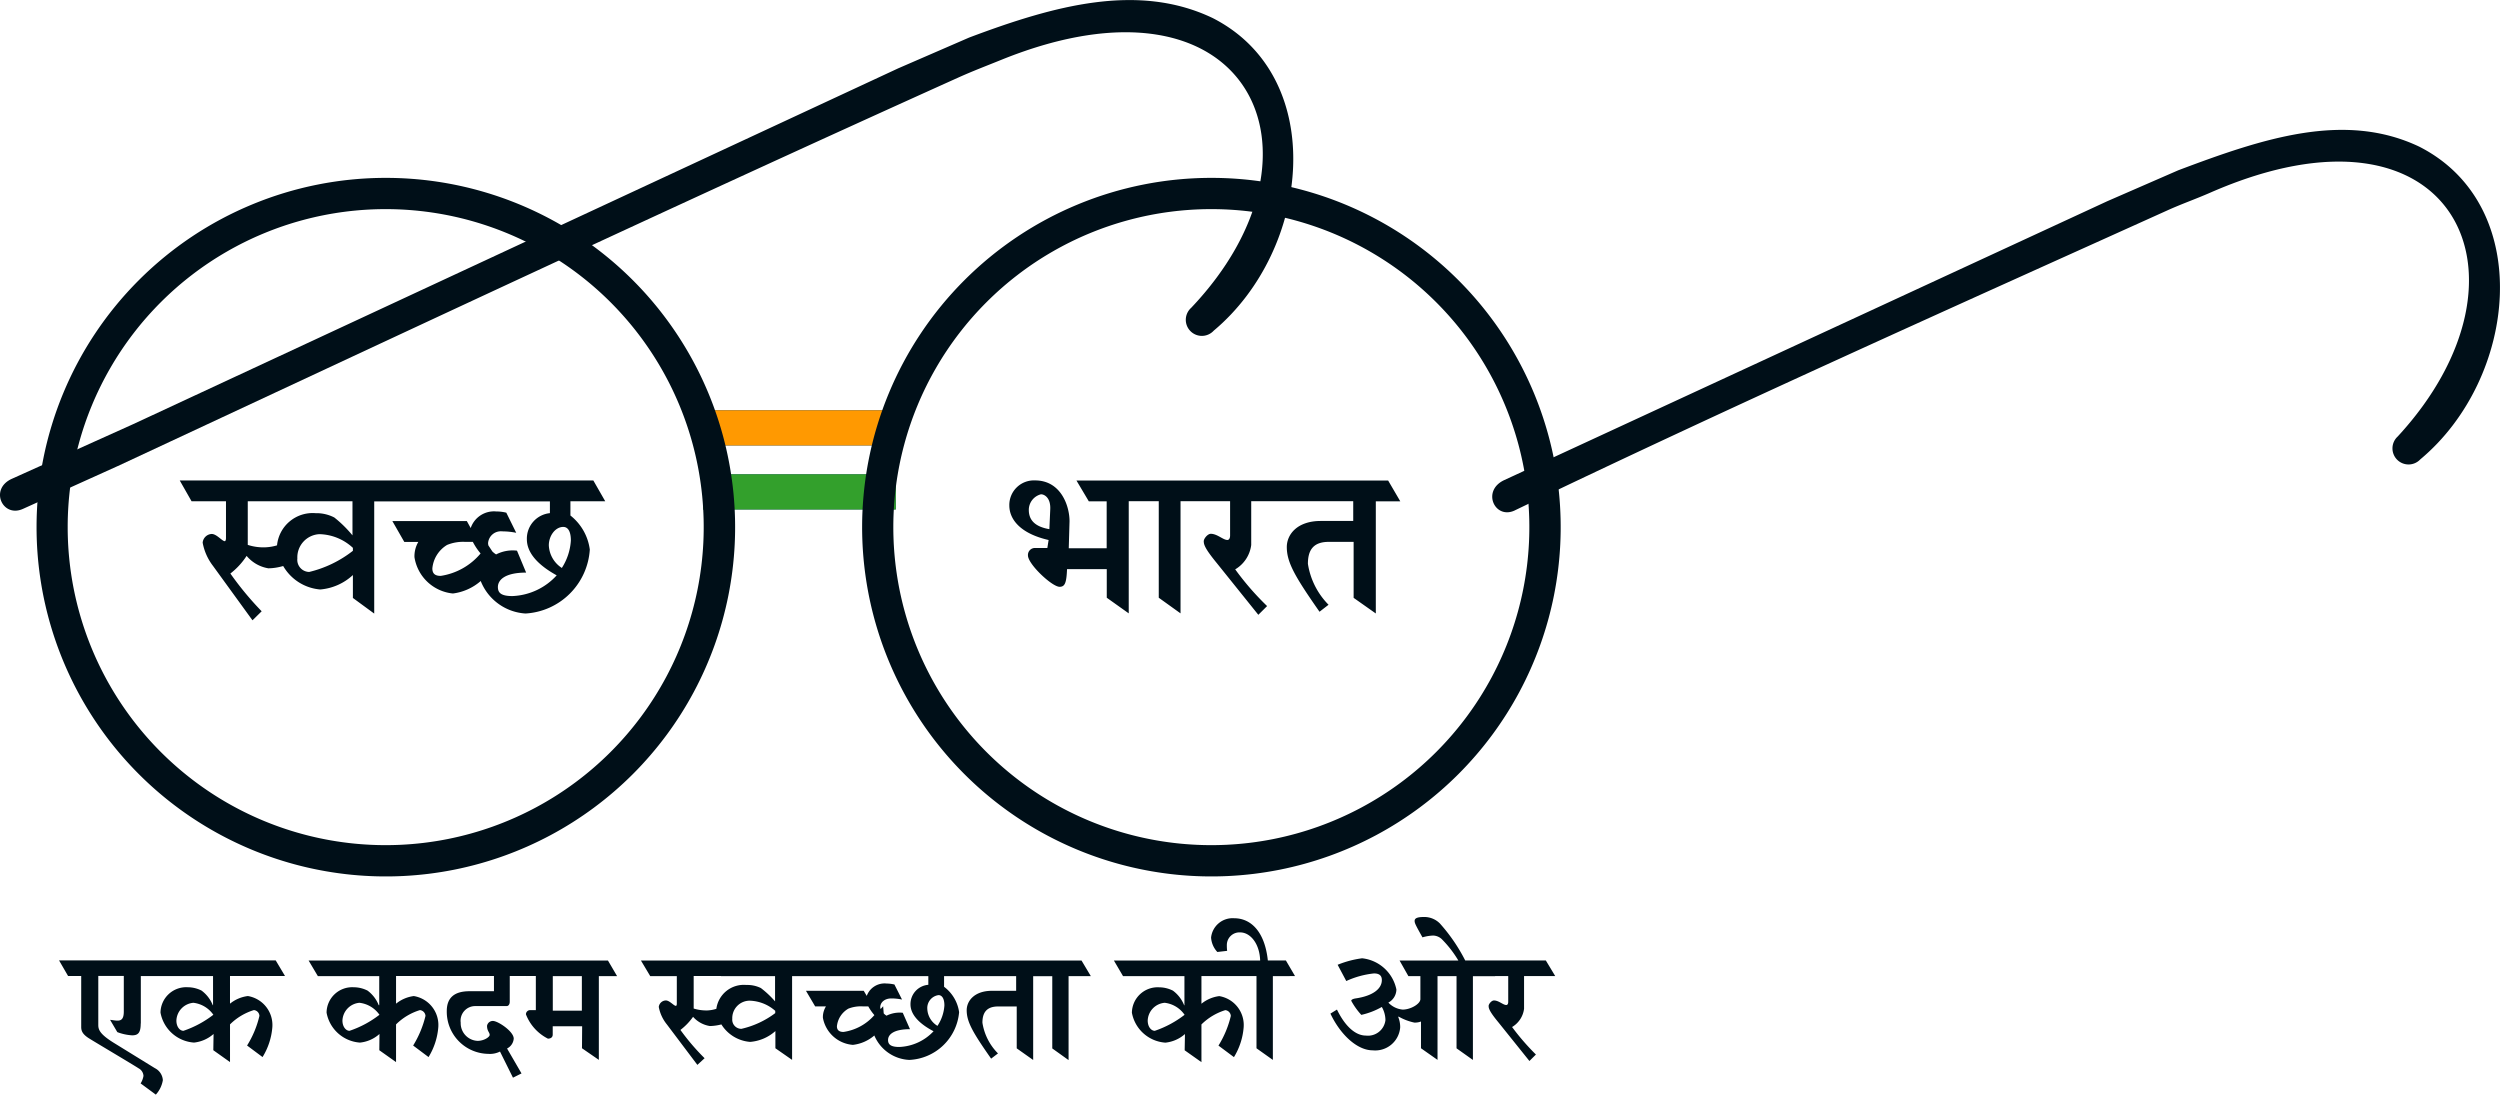
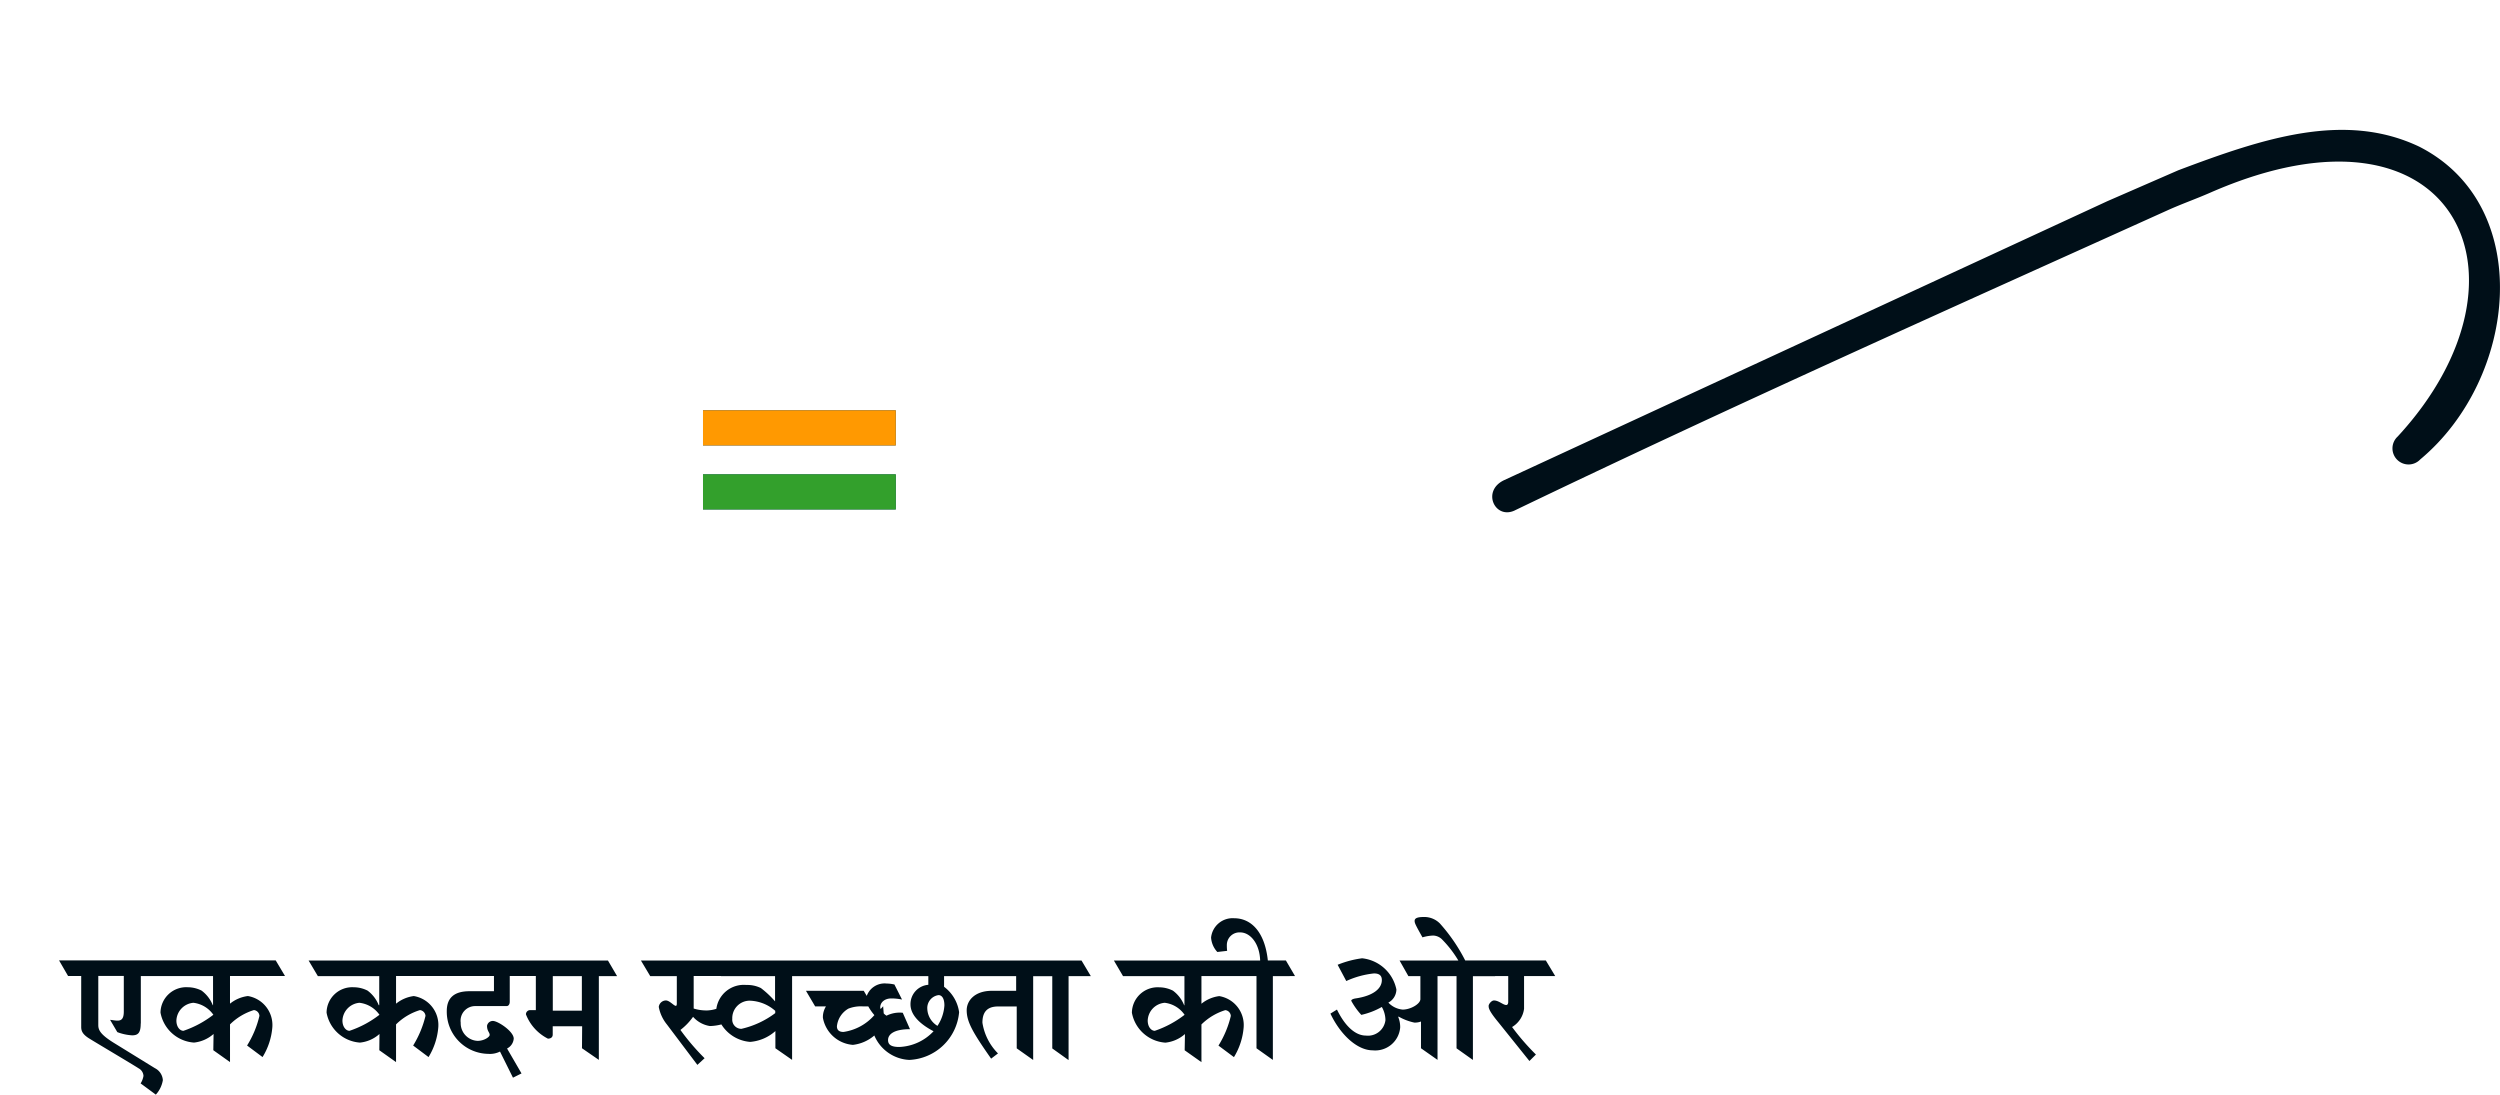
<svg xmlns="http://www.w3.org/2000/svg" width="138.469" height="60.635" viewBox="0 0 138.469 60.635">
  <defs>
    <style>.a{fill:#003353;}.a,.b,.c,.d{fill-rule:evenodd;}.b{fill:#ff9901;}.c{fill:#33a02c;}.d{fill:#000f18;}</style>
  </defs>
  <g transform="translate(-113 -203)">
    <path class="a" d="M130.3,213.1h10.677v1.945H130.3V213.1Z" transform="translate(21.637 12.626)" />
    <path class="a" d="M130.3,214.675h10.677v1.944H130.3v-1.944Z" transform="translate(21.637 14.598)" />
    <path class="b" d="M130.3,213.1h10.677v1.945H130.3V213.1Z" transform="translate(21.638 12.626)" />
    <path class="c" d="M130.3,214.675h10.677v1.944H130.3v-1.944Z" transform="translate(21.638 14.598)" />
-     <path class="d" d="M122.814,218.418a2.6,2.6,0,0,1-.655.11,2.8,2.8,0,0,1-.968-.135v-2.415h5.8v1.888a6.641,6.641,0,0,0-1.006-.99,2.145,2.145,0,0,0-1.035-.239,1.983,1.983,0,0,0-2.138,1.78Zm59.606-2.439v1.089h-1.8c-1.3,0-1.879.745-1.879,1.445,0,.86.466,1.656,1.812,3.583l.5-.387a4.112,4.112,0,0,1-1.143-2.268c0-.707.254-1.215,1.15-1.215h1.382v3.1l1.229.866v-6.213h1.355l-.673-1.152H167.09l.684,1.152h.99v2.6h-2.1l.043-1.5c0-.828-.466-2.257-1.911-2.257a1.362,1.362,0,0,0-1.424,1.386c0,.79.635,1.564,2.176,1.915l-.07.441h-.682a.387.387,0,0,0-.392.414c0,.482,1.334,1.737,1.753,1.737.3,0,.38-.232.412-.979h2.2v1.584l1.217.866v-6.213h1.663v5.347l1.206.866v-6.213H175.6v1.9c0,.148-.056.248-.151.248-.234,0-.563-.342-.918-.342-.182,0-.423.3-.387.45,0,.227.241.587.729,1.184l2.291,2.853.486-.484a15.218,15.218,0,0,1-1.767-2.034,1.831,1.831,0,0,0,.887-1.348v-2.428h5.646Zm-16.781.443-.049,1.1c-.794-.135-1.139-.5-1.139-1.067a.894.894,0,0,1,.673-.864c.216,0,.545.221.515.83Zm-26.577.344v-.788h1.929l-.659-1.152H117.424l.655,1.152h1.906v2.041c0,.1-.032.169-.065.169-.149,0-.45-.4-.727-.4a.529.529,0,0,0-.5.482,2.989,2.989,0,0,0,.574,1.289l2.185,3.011.509-.5a17.259,17.259,0,0,1-1.733-2.091,3.951,3.951,0,0,0,.9-.977,1.984,1.984,0,0,0,1.206.689,3.079,3.079,0,0,0,.819-.128,2.618,2.618,0,0,0,2.052,1.3,3.027,3.027,0,0,0,1.809-.8v1.269l1.181.866v-6.213h9.731v.65a1.417,1.417,0,0,0-1.276,1.445c0,.716.549,1.391,1.652,2a3.5,3.5,0,0,1-2.451,1.148c-.628,0-.806-.18-.806-.5,0-.4.4-.8,1.564-.8l-.506-1.215a1.994,1.994,0,0,0-1.157.209,1.239,1.239,0,0,1-.207-.164l-.218-.331a.592.592,0,0,1-.02-.126.709.709,0,0,1,.785-.657,3.98,3.98,0,0,1,.774.079l-.549-1.114a2.387,2.387,0,0,0-.565-.068,1.361,1.361,0,0,0-1.407.92l-.214-.387H129.2l.662,1.157h.774a1.585,1.585,0,0,0-.212.842,2.389,2.389,0,0,0,2.131,2.012,2.9,2.9,0,0,0,1.539-.691,2.855,2.855,0,0,0,2.484,1.8,3.792,3.792,0,0,0,3.558-3.542,2.876,2.876,0,0,0-1.071-1.884Zm-5.405,1.458a3.342,3.342,0,0,0,.43.644,3.568,3.568,0,0,1-2.208,1.242c-.311,0-.464-.122-.464-.414a1.7,1.7,0,0,1,.815-1.3,2.322,2.322,0,0,1,1.015-.169Zm4.931,1.447a1.571,1.571,0,0,1-.722-1.254c0-.527.358-1.019.8-1.019.232,0,.421.2.421.758a3.17,3.17,0,0,1-.5,1.515Zm-13.991.221a.671.671,0,0,1-.659-.747,1.285,1.285,0,0,1,1.224-1.346,2.817,2.817,0,0,1,1.852.758v.164a6.3,6.3,0,0,1-2.417,1.17Z" transform="translate(5.532 14.787)" />
    <path class="d" d="M118.982,231.466v-2.624h4v1.611h-.016a1.861,1.861,0,0,0-.621-.808,1.718,1.718,0,0,0-.763-.185,1.425,1.425,0,0,0-1.51,1.406,2.027,2.027,0,0,0,1.857,1.659,1.948,1.948,0,0,0,1.082-.477l-.014.9.925.657v-2.088a3.221,3.221,0,0,1,1.323-.792.339.339,0,0,1,.306.322,5.452,5.452,0,0,1-.684,1.641l.857.639a3.7,3.7,0,0,0,.542-1.647,1.628,1.628,0,0,0-1.355-1.733,1.967,1.967,0,0,0-.99.423v-1.533h3.047l-.515-.864h-12l.5.864h.727v2.822c0,.209.065.385.383.6.2.135,2.534,1.515,2.8,1.695a.5.5,0,0,1,.266.419,1.163,1.163,0,0,1-.158.414l.842.621a1.573,1.573,0,0,0,.389-.8.8.8,0,0,0-.441-.666l-2.282-1.407c-.781-.484-.853-.736-.853-.988v-2.714h1.413V230.8c0,.376-.108.509-.347.509-.142,0-.295-.036-.412-.043l.4.68a2.756,2.756,0,0,0,.817.178c.326,0,.479-.13.479-.653Zm75.01-2.624h.727v1.422c0,.11-.036.18-.11.18-.173,0-.414-.252-.68-.252-.144,0-.32.225-.293.333,0,.171.178.441.549.891l1.708,2.129.36-.358a13.038,13.038,0,0,1-1.321-1.524,1.37,1.37,0,0,0,.664-1.013v-1.809h1.726l-.52-.864h-4.465a9.559,9.559,0,0,0-1.4-2.046,1.214,1.214,0,0,0-.853-.362c-.248,0-.549.013-.549.214,0,.124.043.216.434.914a2.381,2.381,0,0,1,.585-.1.724.724,0,0,1,.524.239,6.067,6.067,0,0,1,.878,1.143H188.7l.488.864h.666v1.274c0,.266-.542.581-.981.581a1.248,1.248,0,0,1-.794-.387.835.835,0,0,0,.446-.727,2.174,2.174,0,0,0-1.9-1.728,5.468,5.468,0,0,0-1.355.36l.479.9a4.887,4.887,0,0,1,1.533-.421c.261,0,.437.092.437.367,0,.47-.47.869-1.436,1.015-.2.027-.259.09-.259.133a3.874,3.874,0,0,0,.558.781,4.127,4.127,0,0,0,1.136-.439,1.477,1.477,0,0,1,.2.734.975.975,0,0,1-1.085.851c-.567,0-1.143-.5-1.6-1.44l-.362.223c.56,1.186,1.494,2.034,2.338,2.034a1.387,1.387,0,0,0,1.526-1.269,1.485,1.485,0,0,0-.108-.576l.016-.027a3.013,3.013,0,0,0,.873.335.926.926,0,0,0,.371-.059v1.481l.916.644v-4.64h1.053v4l.907.644v-4.64h1.231Zm-11.081,0-.506-.864h-1c-.169-1.6-.938-2.34-1.866-2.34a1.2,1.2,0,0,0-1.278,1.069,1.288,1.288,0,0,0,.347.8l.542-.063a2.63,2.63,0,0,1-.016-.329.7.7,0,0,1,.736-.693c.569,0,1.082.628,1.109,1.56h-8.1l.506.864h3.4v1.611h-.016a1.861,1.861,0,0,0-.621-.808,1.709,1.709,0,0,0-.761-.185,1.427,1.427,0,0,0-1.512,1.406,2.027,2.027,0,0,0,1.857,1.659,1.941,1.941,0,0,0,1.082-.477l-.016.9.929.657v-2.088a3.228,3.228,0,0,1,1.321-.792.339.339,0,0,1,.306.322,5.512,5.512,0,0,1-.684,1.641l.857.639a3.716,3.716,0,0,0,.538-1.647,1.625,1.625,0,0,0-1.35-1.733,1.952,1.952,0,0,0-.988.423v-1.533h3.049v4l.907.644v-4.64Zm-6.114,2.142a5.663,5.663,0,0,1-1.652.889c-.2,0-.394-.218-.394-.569a1.025,1.025,0,0,1,.941-.983,1.556,1.556,0,0,1,1.1.664Zm-6.429,2.5v-4.64H171.6l-.515-.864H146.682l.515.864h1.472v1.523c0,.072-.018.124-.052.124-.115,0-.347-.3-.558-.3a.407.407,0,0,0-.389.36,2.167,2.167,0,0,0,.45.97l1.688,2.239.4-.369a12.47,12.47,0,0,1-1.339-1.566,3.351,3.351,0,0,0,.7-.727,1.565,1.565,0,0,0,.934.511,2.773,2.773,0,0,0,.635-.09,2.061,2.061,0,0,0,1.591.968,2.378,2.378,0,0,0,1.4-.6v.952l.925.644v-4.64H162.6v.482a1.072,1.072,0,0,0-.988,1.085c0,.529.428,1.042,1.278,1.487a2.747,2.747,0,0,1-1.9.871c-.486,0-.621-.151-.621-.385,0-.3.3-.6,1.215-.6l-.4-.909a1.627,1.627,0,0,0-.9.162.761.761,0,0,1-.155-.126l-.032-.4a.929.929,0,0,1-.142.153.238.238,0,0,1-.018-.09c0-.29.263-.493.612-.493a2.938,2.938,0,0,1,.594.061l-.421-.833a2.093,2.093,0,0,0-.439-.054,1.052,1.052,0,0,0-1.094.686l-.167-.284h-3.2l.509.864h.6a1.128,1.128,0,0,0-.171.626,1.83,1.83,0,0,0,1.663,1.506,2.2,2.2,0,0,0,1.186-.52,2.213,2.213,0,0,0,1.935,1.353,2.9,2.9,0,0,0,2.761-2.644,2.126,2.126,0,0,0-.833-1.406v-.59h3.992v.812h-1.339c-.968,0-1.4.556-1.4,1.076,0,.648.344,1.242,1.353,2.682l.38-.29a3.067,3.067,0,0,1-.862-1.7c0-.522.2-.9.869-.9h1.031v2.32l.911.644v-4.64h1.058v4l.9.644Zm-11.094-2.964a2.856,2.856,0,0,0,.338.484,2.8,2.8,0,0,1-1.71.932c-.238,0-.365-.1-.365-.313a1.275,1.275,0,0,1,.637-.979,1.892,1.892,0,0,1,.792-.124Zm3.832,1.08a1.158,1.158,0,0,1-.563-.941.723.723,0,0,1,.621-.763c.176,0,.326.164.326.574a2.3,2.3,0,0,1-.385,1.13Zm-11.995-2.757h3v1.4a5.261,5.261,0,0,0-.785-.738,1.709,1.709,0,0,0-.806-.171,1.533,1.533,0,0,0-1.661,1.321,1.922,1.922,0,0,1-.5.09,2.364,2.364,0,0,1-.756-.106v-1.8h1.508Zm1.136,2.921a.507.507,0,0,1-.506-.554.968.968,0,0,1,.947-1.006,2.232,2.232,0,0,1,1.433.563v.126a4.943,4.943,0,0,1-1.875.871Zm-10.444-.142h1.623l-.009,1.217.934.644v-4.64h1.01l-.506-.864H128.274l.513.864h3.4v1.611h-.029a1.844,1.844,0,0,0-.619-.808,1.7,1.7,0,0,0-.763-.185,1.421,1.421,0,0,0-1.506,1.406,2.022,2.022,0,0,0,1.85,1.659,1.908,1.908,0,0,0,1.08-.477l-.009.9.927.657v-2.088a3.207,3.207,0,0,1,1.323-.792.345.345,0,0,1,.308.322,5.636,5.636,0,0,1-.684,1.641l.853.639a3.721,3.721,0,0,0,.54-1.647,1.624,1.624,0,0,0-1.357-1.733,1.954,1.954,0,0,0-.983.423v-1.533h5.423v.842h-1.353c-.819,0-1.26.342-1.26,1.1a2.334,2.334,0,0,0,2.3,2.37,1.235,1.235,0,0,0,.648-.128l.718,1.447.473-.236-.8-1.38a.669.669,0,0,0,.369-.547c0-.4-.875-.979-1.152-.979a.324.324,0,0,0-.326.268c0,.3.146.358.146.506,0,.113-.308.329-.671.329a.979.979,0,0,1-.934-1.01.808.808,0,0,1,.806-.916h1.735c.1,0,.176-.09.176-.243v-1.422h1.445v1.888h-.3a.233.233,0,0,0-.248.236,2.526,2.526,0,0,0,1.217,1.344c.167,0,.266-.083.266-.225v-.464Zm1.607-2.779v1.915H141.8v-1.915ZM132.2,230.984a5.611,5.611,0,0,1-1.659.889c-.194,0-.392-.218-.392-.569a1.029,1.029,0,0,1,.941-.983,1.568,1.568,0,0,1,1.109.664Zm-9.2,0a5.685,5.685,0,0,1-1.656.889c-.2,0-.392-.218-.392-.569a1.027,1.027,0,0,1,.941-.983,1.572,1.572,0,0,1,1.107.664Z" transform="translate(1.818 28.221)" />
-     <path class="d" d="M133.242,207.378a19.346,19.346,0,1,1-19.342,19.34,19.344,19.344,0,0,1,19.342-19.34Zm0,1.731a17.614,17.614,0,1,1-17.618,17.609,17.608,17.608,0,0,1,17.618-17.609Z" transform="translate(1.125 5.474)" />
-     <path class="d" d="M153.563,207.378a19.346,19.346,0,1,1-19.344,19.34,19.348,19.348,0,0,1,19.344-19.34Zm0,1.731a17.614,17.614,0,1,1-17.616,17.609,17.611,17.611,0,0,1,17.616-17.609Z" transform="translate(26.532 5.474)" />
-     <path class="d" d="M114.265,231.188c-1.116.506-1.875-1.1-.6-1.672l6.724-3.029,42.357-19.7,3.931-1.706c4.717-1.776,9.353-3.056,13.493-1.08,6.425,3.272,5.435,12.812.054,17.315a.89.89,0,1,1-1.247-1.267c8.232-8.671,3.13-19.252-10.507-13.739-.855.347-1.589.623-2.424,1-15.555,7.012-31.038,14.288-46.536,21.509l-5.246,2.37Z" transform="translate(0 0)" />
    <path class="d" d="M150.986,227.27c-1.1.536-1.868-1.073-.6-1.672L183.8,210.145l3.925-1.71c4.717-1.78,9.218-3.274,13.352-1.307,6.432,3.274,5.444,12.823.054,17.319a.891.891,0,1,1-1.249-1.269c8.173-8.858,3.135-19.412-10.361-13.514-.844.371-1.593.626-2.43,1.006-12.082,5.455-24.156,10.851-36.108,16.6Z" transform="translate(45.923 3.997)" />
  </g>
</svg>